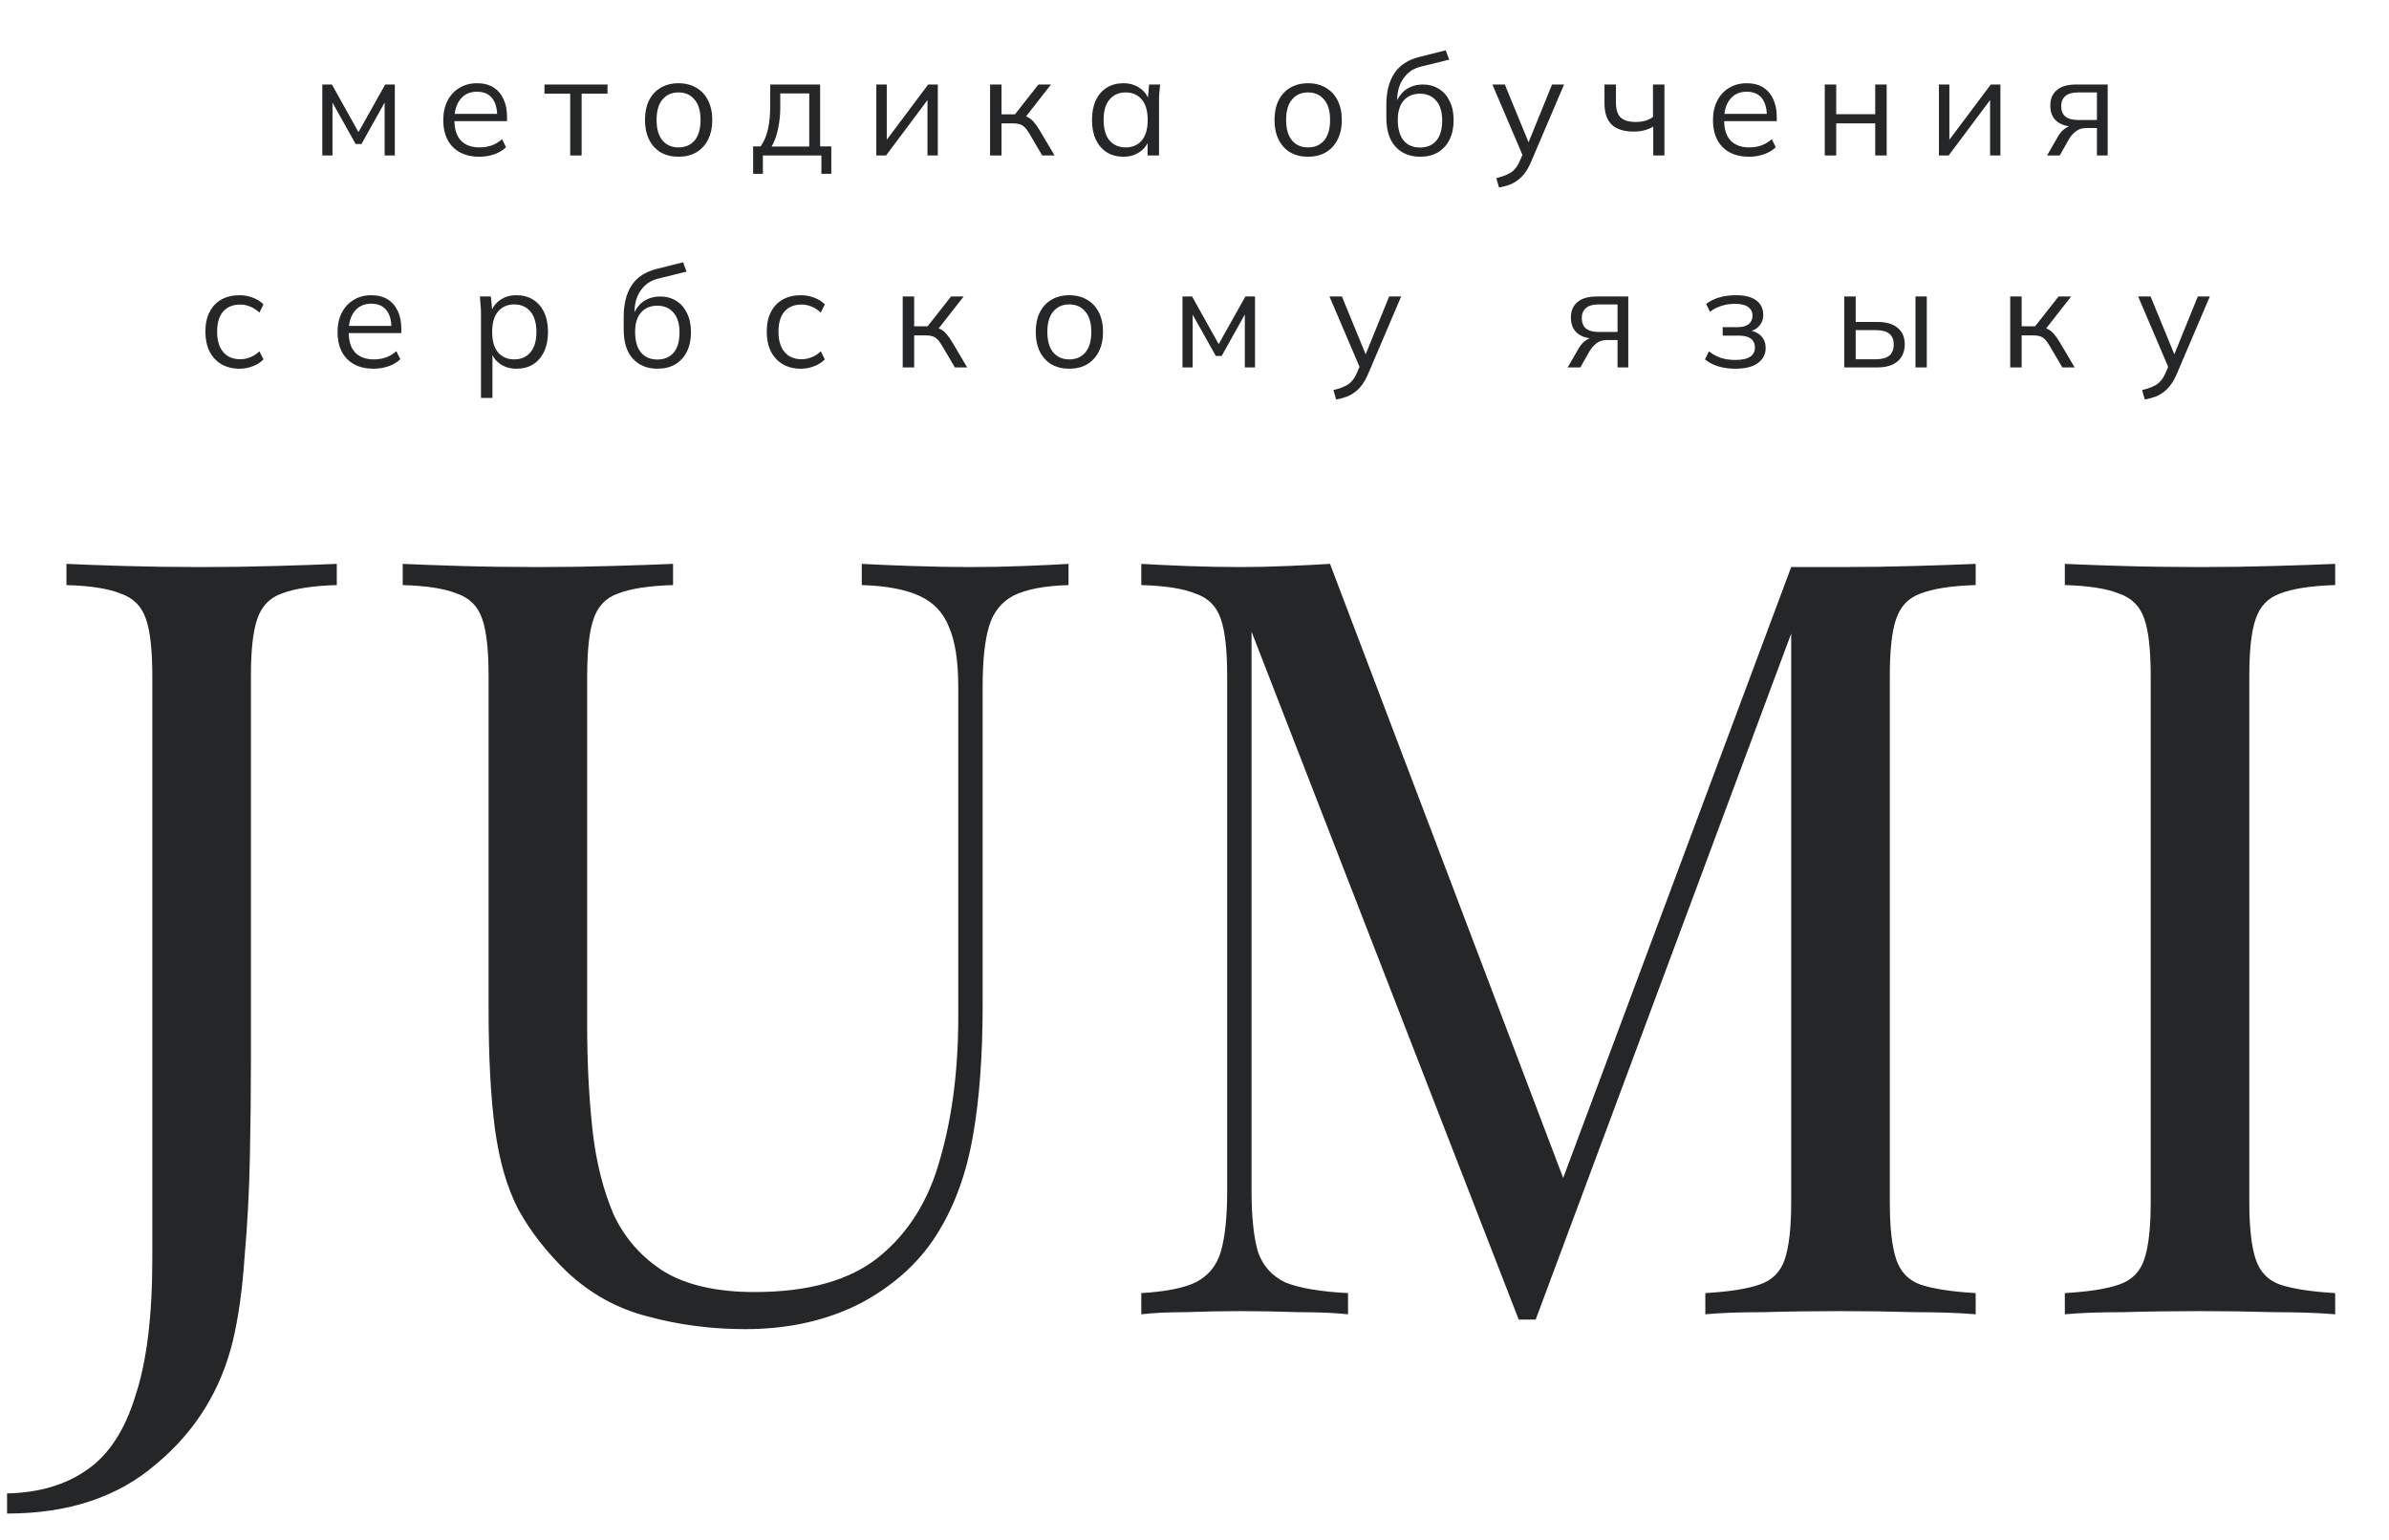
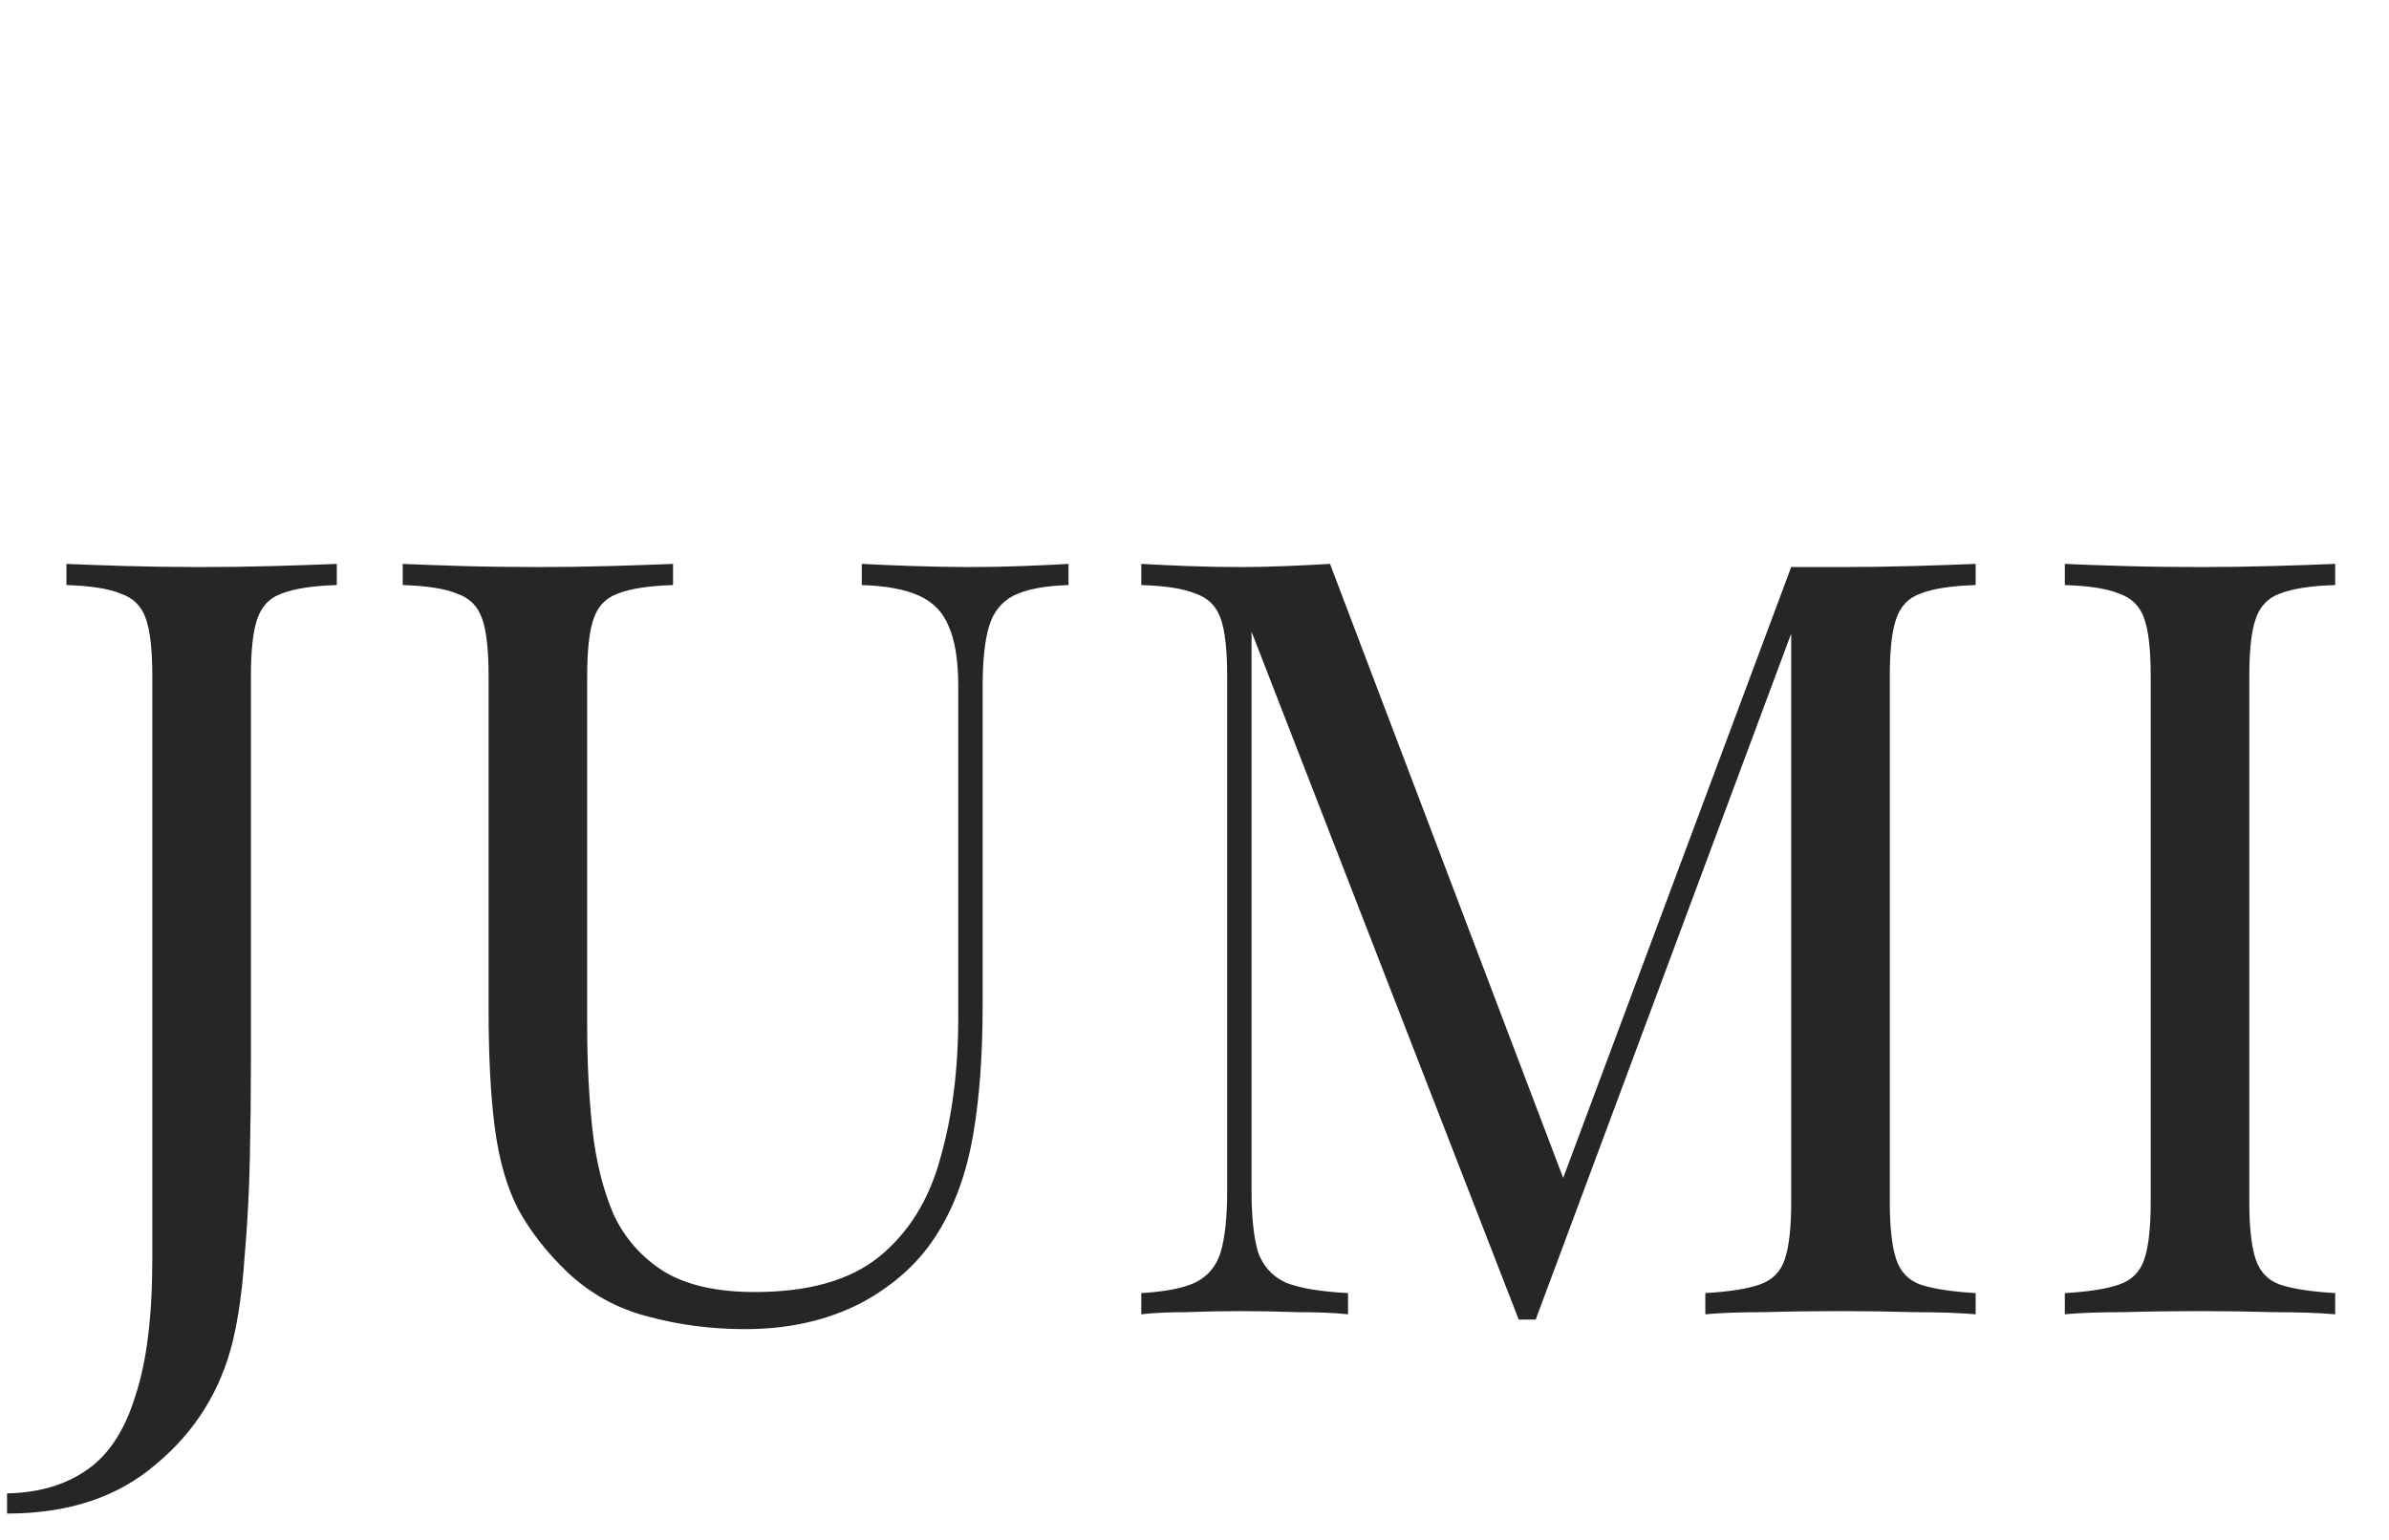
<svg xmlns="http://www.w3.org/2000/svg" width="169" height="109" viewBox="0 0 169 109" fill="none">
-   <path d="M22.8 11V5.98H23.48L25.36 9.35L27.25 5.98H27.93V11H27.21V6.88H27.42L25.57 10.19H25.16L23.3 6.87H23.52V11H22.8ZM33.898 11.09C33.112 11.09 32.492 10.863 32.038 10.41C31.585 9.95 31.358 9.313 31.358 8.5C31.358 7.973 31.459 7.517 31.659 7.13C31.858 6.737 32.139 6.433 32.498 6.22C32.858 6 33.272 5.89 33.739 5.89C34.199 5.89 34.585 5.987 34.898 6.18C35.212 6.373 35.452 6.65 35.618 7.01C35.785 7.363 35.868 7.783 35.868 8.27V8.57H31.979V8.06H35.339L35.169 8.19C35.169 7.657 35.048 7.24 34.809 6.94C34.569 6.64 34.212 6.49 33.739 6.49C33.239 6.49 32.849 6.667 32.569 7.02C32.288 7.367 32.148 7.837 32.148 8.43V8.52C32.148 9.147 32.302 9.623 32.608 9.95C32.922 10.27 33.358 10.43 33.919 10.43C34.218 10.43 34.498 10.387 34.758 10.3C35.025 10.207 35.279 10.057 35.519 9.85L35.798 10.42C35.578 10.633 35.298 10.8 34.959 10.92C34.625 11.033 34.272 11.09 33.898 11.09ZM40.336 11V6.63H38.516V5.98H42.976V6.63H41.146V11H40.336ZM47.997 11.09C47.517 11.09 47.097 10.987 46.737 10.78C46.383 10.567 46.11 10.267 45.917 9.88C45.724 9.487 45.627 9.023 45.627 8.49C45.627 7.95 45.724 7.487 45.917 7.1C46.11 6.713 46.383 6.417 46.737 6.21C47.097 5.997 47.517 5.89 47.997 5.89C48.483 5.89 48.904 5.997 49.257 6.21C49.617 6.417 49.894 6.713 50.087 7.1C50.287 7.487 50.387 7.95 50.387 8.49C50.387 9.023 50.287 9.487 50.087 9.88C49.894 10.267 49.617 10.567 49.257 10.78C48.904 10.987 48.483 11.09 47.997 11.09ZM47.997 10.43C48.477 10.43 48.857 10.267 49.137 9.94C49.417 9.607 49.557 9.123 49.557 8.49C49.557 7.85 49.413 7.367 49.127 7.04C48.847 6.707 48.47 6.54 47.997 6.54C47.523 6.54 47.147 6.707 46.867 7.04C46.587 7.367 46.447 7.85 46.447 8.49C46.447 9.123 46.587 9.607 46.867 9.94C47.147 10.267 47.523 10.43 47.997 10.43ZM53.277 12.3V10.36H53.807C54.047 10.02 54.221 9.613 54.327 9.14C54.434 8.667 54.487 8.107 54.487 7.46V5.98H58.017V10.36H58.807V12.3H58.107V11H53.967V12.3H53.277ZM54.587 10.37H57.247V6.61H55.197V7.59C55.197 8.117 55.144 8.627 55.037 9.12C54.937 9.607 54.787 10.023 54.587 10.37ZM61.991 11V5.98H62.731V10.25H62.461L65.661 5.98H66.341V11H65.611V6.72H65.881L62.681 11H61.991ZM70.039 11V5.98H70.849V8.09H71.799L73.459 5.98H74.349L72.449 8.41L72.229 8.16C72.422 8.18 72.589 8.227 72.729 8.3C72.869 8.373 73.002 8.483 73.129 8.63C73.262 8.777 73.405 8.98 73.559 9.24L74.599 11H73.729L72.809 9.44C72.695 9.247 72.585 9.1 72.479 9C72.379 8.9 72.262 8.83 72.129 8.79C72.002 8.75 71.842 8.73 71.649 8.73H70.849V11H70.039ZM79.469 11.09C79.023 11.09 78.633 10.987 78.299 10.78C77.966 10.567 77.706 10.267 77.519 9.88C77.34 9.493 77.249 9.03 77.249 8.49C77.249 7.943 77.34 7.477 77.519 7.09C77.706 6.703 77.966 6.407 78.299 6.2C78.633 5.993 79.023 5.89 79.469 5.89C79.923 5.89 80.313 6.007 80.639 6.24C80.973 6.467 81.193 6.777 81.299 7.17H81.18L81.29 5.98H82.07C82.049 6.173 82.029 6.37 82.01 6.57C81.996 6.763 81.99 6.953 81.99 7.14V11H81.18V9.82H81.29C81.183 10.213 80.963 10.523 80.629 10.75C80.296 10.977 79.909 11.09 79.469 11.09ZM79.629 10.43C80.109 10.43 80.49 10.267 80.769 9.94C81.049 9.607 81.189 9.123 81.189 8.49C81.189 7.85 81.049 7.367 80.769 7.04C80.49 6.707 80.109 6.54 79.629 6.54C79.156 6.54 78.776 6.707 78.49 7.04C78.21 7.367 78.07 7.85 78.07 8.49C78.07 9.123 78.21 9.607 78.49 9.94C78.776 10.267 79.156 10.43 79.629 10.43ZM92.531 11.09C92.05 11.09 91.63 10.987 91.27 10.78C90.917 10.567 90.644 10.267 90.451 9.88C90.257 9.487 90.16 9.023 90.16 8.49C90.16 7.95 90.257 7.487 90.451 7.1C90.644 6.713 90.917 6.417 91.27 6.21C91.63 5.997 92.05 5.89 92.531 5.89C93.017 5.89 93.437 5.997 93.79 6.21C94.15 6.417 94.427 6.713 94.621 7.1C94.82 7.487 94.921 7.95 94.921 8.49C94.921 9.023 94.82 9.487 94.621 9.88C94.427 10.267 94.15 10.567 93.79 10.78C93.437 10.987 93.017 11.09 92.531 11.09ZM92.531 10.43C93.01 10.43 93.391 10.267 93.671 9.94C93.951 9.607 94.091 9.123 94.091 8.49C94.091 7.85 93.947 7.367 93.66 7.04C93.38 6.707 93.004 6.54 92.531 6.54C92.057 6.54 91.68 6.707 91.4 7.04C91.121 7.367 90.981 7.85 90.981 8.49C90.981 9.123 91.121 9.607 91.4 9.94C91.68 10.267 92.057 10.43 92.531 10.43ZM100.471 11.09C99.738 11.09 99.154 10.853 98.721 10.38C98.288 9.907 98.071 9.217 98.071 8.31V7.43C98.071 6.503 98.261 5.753 98.641 5.18C99.021 4.607 99.621 4.22 100.441 4.02L102.271 3.56L102.521 4.22L100.491 4.72C100.118 4.813 99.811 4.977 99.571 5.21C99.331 5.437 99.148 5.71 99.021 6.03C98.901 6.343 98.841 6.677 98.841 7.03V7.43H98.721C98.801 7.13 98.931 6.873 99.111 6.66C99.291 6.44 99.511 6.273 99.771 6.16C100.038 6.04 100.331 5.98 100.651 5.98C101.084 5.98 101.464 6.083 101.791 6.29C102.118 6.49 102.371 6.78 102.551 7.16C102.738 7.533 102.831 7.983 102.831 8.51C102.831 9.037 102.734 9.493 102.541 9.88C102.348 10.267 102.074 10.567 101.721 10.78C101.368 10.987 100.951 11.09 100.471 11.09ZM100.451 10.44C100.938 10.44 101.321 10.28 101.601 9.96C101.881 9.633 102.021 9.157 102.021 8.53C102.021 7.91 101.878 7.44 101.591 7.12C101.311 6.793 100.931 6.63 100.451 6.63C99.971 6.63 99.588 6.79 99.301 7.11C99.021 7.43 98.881 7.883 98.881 8.47C98.881 9.123 99.021 9.617 99.301 9.95C99.581 10.277 99.964 10.44 100.451 10.44ZM106.043 13.27L105.853 12.6C106.166 12.527 106.426 12.44 106.633 12.34C106.846 12.247 107.023 12.12 107.163 11.96C107.303 11.8 107.423 11.6 107.523 11.36L107.783 10.77L107.763 11.11L105.573 5.98H106.453L108.263 10.39H108.003L109.793 5.98H110.643L108.323 11.42C108.189 11.74 108.043 12.007 107.883 12.22C107.723 12.44 107.549 12.617 107.363 12.75C107.183 12.89 106.983 13 106.763 13.08C106.543 13.16 106.303 13.223 106.043 13.27ZM116.953 11V8.96C116.76 9.073 116.55 9.16 116.323 9.22C116.096 9.28 115.853 9.31 115.593 9.31C114.886 9.31 114.36 9.147 114.013 8.82C113.673 8.487 113.503 7.983 113.503 7.31V5.98H114.313V7.25C114.313 7.737 114.423 8.09 114.643 8.31C114.87 8.523 115.223 8.63 115.703 8.63C115.95 8.63 116.17 8.603 116.363 8.55C116.556 8.497 116.746 8.407 116.933 8.28V5.98H117.743V11H116.953ZM123.718 11.09C122.931 11.09 122.311 10.863 121.858 10.41C121.404 9.95 121.178 9.313 121.178 8.5C121.178 7.973 121.278 7.517 121.478 7.13C121.678 6.737 121.958 6.433 122.318 6.22C122.678 6 123.091 5.89 123.558 5.89C124.018 5.89 124.404 5.987 124.718 6.18C125.031 6.373 125.271 6.65 125.438 7.01C125.604 7.363 125.688 7.783 125.688 8.27V8.57H121.798V8.06H125.158L124.988 8.19C124.988 7.657 124.868 7.24 124.628 6.94C124.388 6.64 124.031 6.49 123.558 6.49C123.058 6.49 122.668 6.667 122.388 7.02C122.108 7.367 121.968 7.837 121.968 8.43V8.52C121.968 9.147 122.121 9.623 122.428 9.95C122.741 10.27 123.178 10.43 123.738 10.43C124.038 10.43 124.318 10.387 124.578 10.3C124.844 10.207 125.098 10.057 125.338 9.85L125.618 10.42C125.398 10.633 125.118 10.8 124.778 10.92C124.444 11.033 124.091 11.09 123.718 11.09ZM129.085 11V5.98H129.895V8.08H132.655V5.98H133.465V11H132.655V8.73H129.895V11H129.085ZM137.161 11V5.98H137.901V10.25H137.631L140.831 5.98H141.511V11H140.781V6.72H141.051L137.851 11H137.161ZM144.809 11L145.609 9.62C145.735 9.4 145.895 9.223 146.089 9.09C146.282 8.95 146.485 8.88 146.699 8.88H146.839L146.829 8.97C146.262 8.97 145.822 8.843 145.509 8.59C145.195 8.33 145.039 7.957 145.039 7.47C145.039 7.003 145.192 6.64 145.499 6.38C145.805 6.113 146.262 5.98 146.869 5.98H149.099V11H148.339V9.06H147.589C147.309 9.06 147.072 9.13 146.879 9.27C146.685 9.41 146.522 9.587 146.389 9.8L145.709 11H144.809ZM147.009 8.49H148.339V6.54H147.009C146.602 6.54 146.299 6.627 146.099 6.8C145.905 6.973 145.809 7.21 145.809 7.51C145.809 7.823 145.905 8.067 146.099 8.24C146.299 8.407 146.602 8.49 147.009 8.49Z" fill="#242627" />
-   <path d="M16.95 26.09C16.457 26.09 16.027 25.983 15.66 25.77C15.3 25.557 15.02 25.253 14.82 24.86C14.627 24.467 14.53 24 14.53 23.46C14.53 22.913 14.63 22.45 14.83 22.07C15.03 21.683 15.31 21.39 15.67 21.19C16.037 20.99 16.463 20.89 16.95 20.89C17.27 20.89 17.58 20.947 17.88 21.06C18.187 21.173 18.44 21.333 18.64 21.54L18.35 22.12C18.15 21.927 17.93 21.783 17.69 21.69C17.457 21.597 17.227 21.55 17 21.55C16.48 21.55 16.077 21.713 15.79 22.04C15.503 22.367 15.36 22.843 15.36 23.47C15.36 24.09 15.503 24.57 15.79 24.91C16.077 25.25 16.48 25.42 17 25.42C17.22 25.42 17.447 25.377 17.68 25.29C17.92 25.203 18.143 25.06 18.35 24.86L18.64 25.43C18.433 25.643 18.177 25.807 17.87 25.92C17.563 26.033 17.257 26.09 16.95 26.09ZM26.419 26.09C25.632 26.09 25.012 25.863 24.559 25.41C24.105 24.95 23.879 24.313 23.879 23.5C23.879 22.973 23.979 22.517 24.179 22.13C24.379 21.737 24.659 21.433 25.019 21.22C25.379 21 25.792 20.89 26.259 20.89C26.719 20.89 27.105 20.987 27.419 21.18C27.732 21.373 27.972 21.65 28.139 22.01C28.305 22.363 28.389 22.783 28.389 23.27V23.57H24.499V23.06H27.859L27.689 23.19C27.689 22.657 27.569 22.24 27.329 21.94C27.089 21.64 26.732 21.49 26.259 21.49C25.759 21.49 25.369 21.667 25.089 22.02C24.809 22.367 24.669 22.837 24.669 23.43V23.52C24.669 24.147 24.822 24.623 25.129 24.95C25.442 25.27 25.879 25.43 26.439 25.43C26.739 25.43 27.019 25.387 27.279 25.3C27.546 25.207 27.799 25.057 28.039 24.85L28.319 25.42C28.099 25.633 27.819 25.8 27.479 25.92C27.145 26.033 26.792 26.09 26.419 26.09ZM34.026 28.16V22.14C34.026 21.953 34.016 21.763 33.996 21.57C33.983 21.37 33.966 21.173 33.946 20.98H34.726L34.836 22.17H34.716C34.823 21.777 35.039 21.467 35.366 21.24C35.693 21.007 36.083 20.89 36.536 20.89C36.989 20.89 37.379 20.993 37.706 21.2C38.039 21.407 38.299 21.703 38.486 22.09C38.673 22.477 38.766 22.943 38.766 23.49C38.766 24.03 38.673 24.493 38.486 24.88C38.306 25.267 38.049 25.567 37.716 25.78C37.383 25.987 36.989 26.09 36.536 26.09C36.089 26.09 35.703 25.977 35.376 25.75C35.049 25.523 34.833 25.213 34.726 24.82H34.836V28.16H34.026ZM36.376 25.43C36.856 25.43 37.236 25.267 37.516 24.94C37.803 24.607 37.946 24.123 37.946 23.49C37.946 22.85 37.803 22.367 37.516 22.04C37.236 21.707 36.856 21.54 36.376 21.54C35.903 21.54 35.523 21.707 35.236 22.04C34.956 22.367 34.816 22.85 34.816 23.49C34.816 24.123 34.956 24.607 35.236 24.94C35.523 25.267 35.903 25.43 36.376 25.43ZM46.52 26.09C45.786 26.09 45.203 25.853 44.77 25.38C44.336 24.907 44.12 24.217 44.12 23.31V22.43C44.12 21.503 44.309 20.753 44.69 20.18C45.069 19.607 45.669 19.22 46.489 19.02L48.319 18.56L48.569 19.22L46.539 19.72C46.166 19.813 45.859 19.977 45.62 20.21C45.38 20.437 45.196 20.71 45.069 21.03C44.95 21.343 44.889 21.677 44.889 22.03V22.43H44.77C44.849 22.13 44.98 21.873 45.16 21.66C45.34 21.44 45.559 21.273 45.819 21.16C46.086 21.04 46.38 20.98 46.7 20.98C47.133 20.98 47.513 21.083 47.84 21.29C48.166 21.49 48.419 21.78 48.599 22.16C48.786 22.533 48.88 22.983 48.88 23.51C48.88 24.037 48.783 24.493 48.59 24.88C48.396 25.267 48.123 25.567 47.77 25.78C47.416 25.987 46.999 26.09 46.52 26.09ZM46.499 25.44C46.986 25.44 47.37 25.28 47.65 24.96C47.929 24.633 48.069 24.157 48.069 23.53C48.069 22.91 47.926 22.44 47.639 22.12C47.359 21.793 46.98 21.63 46.499 21.63C46.02 21.63 45.636 21.79 45.349 22.11C45.069 22.43 44.929 22.883 44.929 23.47C44.929 24.123 45.069 24.617 45.349 24.95C45.63 25.277 46.013 25.44 46.499 25.44ZM56.66 26.09C56.166 26.09 55.736 25.983 55.37 25.77C55.01 25.557 54.73 25.253 54.53 24.86C54.336 24.467 54.24 24 54.24 23.46C54.24 22.913 54.34 22.45 54.54 22.07C54.74 21.683 55.02 21.39 55.38 21.19C55.746 20.99 56.173 20.89 56.66 20.89C56.98 20.89 57.29 20.947 57.59 21.06C57.896 21.173 58.15 21.333 58.35 21.54L58.06 22.12C57.86 21.927 57.64 21.783 57.4 21.69C57.166 21.597 56.936 21.55 56.71 21.55C56.19 21.55 55.786 21.713 55.5 22.04C55.213 22.367 55.07 22.843 55.07 23.47C55.07 24.09 55.213 24.57 55.5 24.91C55.786 25.25 56.19 25.42 56.71 25.42C56.93 25.42 57.156 25.377 57.39 25.29C57.63 25.203 57.853 25.06 58.06 24.86L58.35 25.43C58.143 25.643 57.886 25.807 57.58 25.92C57.273 26.033 56.966 26.09 56.66 26.09ZM63.859 26V20.98H64.669V23.09H65.619L67.279 20.98H68.169L66.269 23.41L66.049 23.16C66.242 23.18 66.409 23.227 66.549 23.3C66.689 23.373 66.822 23.483 66.949 23.63C67.082 23.777 67.225 23.98 67.379 24.24L68.419 26H67.549L66.629 24.44C66.515 24.247 66.405 24.1 66.299 24C66.199 23.9 66.082 23.83 65.949 23.79C65.822 23.75 65.662 23.73 65.469 23.73H64.669V26H63.859ZM75.639 26.09C75.159 26.09 74.74 25.987 74.379 25.78C74.026 25.567 73.753 25.267 73.559 24.88C73.366 24.487 73.269 24.023 73.269 23.49C73.269 22.95 73.366 22.487 73.559 22.1C73.753 21.713 74.026 21.417 74.379 21.21C74.74 20.997 75.159 20.89 75.639 20.89C76.126 20.89 76.546 20.997 76.9 21.21C77.26 21.417 77.536 21.713 77.73 22.1C77.93 22.487 78.029 22.95 78.029 23.49C78.029 24.023 77.93 24.487 77.73 24.88C77.536 25.267 77.26 25.567 76.9 25.78C76.546 25.987 76.126 26.09 75.639 26.09ZM75.639 25.43C76.12 25.43 76.499 25.267 76.779 24.94C77.059 24.607 77.2 24.123 77.2 23.49C77.2 22.85 77.056 22.367 76.769 22.04C76.49 21.707 76.113 21.54 75.639 21.54C75.166 21.54 74.79 21.707 74.51 22.04C74.23 22.367 74.09 22.85 74.09 23.49C74.09 24.123 74.23 24.607 74.51 24.94C74.79 25.267 75.166 25.43 75.639 25.43ZM83.65 26V20.98H84.33L86.21 24.35L88.1 20.98H88.78V26H88.06V21.88H88.27L86.42 25.19H86.01L84.15 21.87H84.37V26H83.65ZM94.519 28.27L94.329 27.6C94.642 27.527 94.902 27.44 95.109 27.34C95.322 27.247 95.499 27.12 95.638 26.96C95.778 26.8 95.898 26.6 95.999 26.36L96.258 25.77L96.239 26.11L94.049 20.98H94.928L96.739 25.39H96.478L98.269 20.98H99.118L96.799 26.42C96.665 26.74 96.519 27.007 96.359 27.22C96.198 27.44 96.025 27.617 95.838 27.75C95.659 27.89 95.459 28 95.239 28.08C95.019 28.16 94.778 28.223 94.519 28.27ZM110.896 26L111.696 24.62C111.823 24.4 111.983 24.223 112.176 24.09C112.369 23.95 112.573 23.88 112.786 23.88H112.926L112.916 23.97C112.349 23.97 111.909 23.843 111.596 23.59C111.283 23.33 111.126 22.957 111.126 22.47C111.126 22.003 111.279 21.64 111.586 21.38C111.893 21.113 112.349 20.98 112.956 20.98H115.186V26H114.426V24.06H113.676C113.396 24.06 113.159 24.13 112.966 24.27C112.773 24.41 112.609 24.587 112.476 24.8L111.796 26H110.896ZM113.096 23.49H114.426V21.54H113.096C112.689 21.54 112.386 21.627 112.186 21.8C111.993 21.973 111.896 22.21 111.896 22.51C111.896 22.823 111.993 23.067 112.186 23.24C112.386 23.407 112.689 23.49 113.096 23.49ZM122.744 26.09C122.318 26.09 121.914 26.033 121.534 25.92C121.161 25.8 120.854 25.637 120.614 25.43L120.894 24.86C121.141 25.06 121.418 25.213 121.724 25.32C122.038 25.42 122.378 25.47 122.744 25.47C123.238 25.47 123.594 25.393 123.814 25.24C124.034 25.087 124.144 24.87 124.144 24.59C124.144 24.317 124.051 24.11 123.864 23.97C123.678 23.823 123.404 23.75 123.044 23.75H121.864V23.15H122.944C123.264 23.15 123.514 23.08 123.694 22.94C123.881 22.793 123.974 22.593 123.974 22.34C123.974 22.08 123.874 21.877 123.674 21.73C123.474 21.577 123.161 21.5 122.734 21.5C122.394 21.5 122.078 21.547 121.784 21.64C121.498 21.727 121.224 21.867 120.964 22.06L120.694 21.51C120.968 21.297 121.284 21.14 121.644 21.04C122.004 20.94 122.394 20.89 122.814 20.89C123.441 20.89 123.918 21.013 124.244 21.26C124.571 21.5 124.734 21.843 124.734 22.29C124.734 22.603 124.628 22.873 124.414 23.1C124.201 23.32 123.918 23.45 123.564 23.49V23.37C123.964 23.383 124.288 23.503 124.534 23.73C124.781 23.957 124.904 24.253 124.904 24.62C124.904 25.067 124.721 25.423 124.354 25.69C123.994 25.957 123.458 26.09 122.744 26.09ZM130.463 26V20.98H131.273V22.78H132.783C133.429 22.78 133.916 22.92 134.243 23.2C134.576 23.473 134.743 23.863 134.743 24.37C134.743 24.71 134.666 25.003 134.513 25.25C134.366 25.49 134.146 25.677 133.853 25.81C133.566 25.937 133.209 26 132.783 26H130.463ZM131.273 25.42H132.713C133.119 25.42 133.429 25.337 133.643 25.17C133.856 24.997 133.963 24.733 133.963 24.38C133.963 24.027 133.856 23.77 133.643 23.61C133.436 23.443 133.126 23.36 132.713 23.36H131.273V25.42ZM135.503 26V20.98H136.303V26H135.503ZM142.204 26V20.98H143.014V23.09H143.964L145.624 20.98H146.514L144.614 23.41L144.394 23.16C144.587 23.18 144.754 23.227 144.894 23.3C145.034 23.373 145.167 23.483 145.294 23.63C145.427 23.777 145.571 23.98 145.724 24.24L146.764 26H145.894L144.974 24.44C144.861 24.247 144.751 24.1 144.644 24C144.544 23.9 144.427 23.83 144.294 23.79C144.167 23.75 144.007 23.73 143.814 23.73H143.014V26H142.204ZM151.725 28.27L151.535 27.6C151.848 27.527 152.108 27.44 152.315 27.34C152.528 27.247 152.705 27.12 152.845 26.96C152.985 26.8 153.105 26.6 153.205 26.36L153.465 25.77L153.445 26.11L151.255 20.98H152.135L153.945 25.39H153.685L155.475 20.98H156.325L154.005 26.42C153.871 26.74 153.725 27.007 153.565 27.22C153.405 27.44 153.231 27.617 153.045 27.75C152.865 27.89 152.665 28 152.445 28.08C152.225 28.16 151.985 28.223 151.725 28.27Z" fill="#242627" />
  <path d="M0.5 107.1V105.675C2.75 105.625 4.625 105.075 6.125 104.025C7.675 102.975 8.825 101.225 9.575 98.775C10.375 96.375 10.775 93.15 10.775 89.1V47.85C10.775 46 10.625 44.65 10.325 43.8C10.025 42.9 9.425 42.3 8.525 42C7.675 41.65 6.4 41.45 4.7 41.4V39.9C5.75 39.95 7.125 40 8.825 40.05C10.525 40.1 12.3 40.125 14.15 40.125C16 40.125 17.775 40.1 19.475 40.05C21.225 40 22.675 39.95 23.825 39.9V41.4C22.125 41.45 20.825 41.65 19.925 42C19.075 42.3 18.5 42.9 18.2 43.8C17.9 44.65 17.75 46 17.75 47.85V75.3C17.75 77.35 17.725 79.575 17.675 81.975C17.625 84.375 17.5 86.7 17.3 88.95C17.15 91.2 16.875 93.175 16.475 94.875C15.625 98.375 13.825 101.275 11.075 103.575C8.375 105.925 4.85 107.1 0.5 107.1ZM75.588 39.9V41.4C73.888 41.45 72.588 41.7 71.688 42.15C70.838 42.6 70.263 43.325 69.963 44.325C69.663 45.325 69.513 46.75 69.513 48.6V71.175C69.513 74.675 69.288 77.725 68.838 80.325C68.388 82.925 67.588 85.175 66.438 87.075C65.188 89.175 63.363 90.875 60.963 92.175C58.563 93.425 55.813 94.05 52.713 94.05C50.313 94.05 48.013 93.75 45.813 93.15C43.663 92.6 41.763 91.55 40.113 90C38.663 88.6 37.513 87.125 36.663 85.575C35.863 84.025 35.313 82.125 35.013 79.875C34.713 77.625 34.563 74.8 34.563 71.4V47.85C34.563 46 34.413 44.65 34.113 43.8C33.813 42.9 33.213 42.3 32.313 42C31.463 41.65 30.188 41.45 28.488 41.4V39.9C29.538 39.95 30.913 40 32.613 40.05C34.313 40.1 36.138 40.125 38.088 40.125C39.838 40.125 41.563 40.1 43.263 40.05C45.013 40 46.463 39.95 47.613 39.9V41.4C45.913 41.45 44.613 41.65 43.713 42C42.863 42.3 42.288 42.9 41.988 43.8C41.688 44.65 41.538 46 41.538 47.85V72.675C41.538 75.225 41.663 77.65 41.913 79.95C42.163 82.2 42.663 84.2 43.413 85.95C44.213 87.65 45.413 89 47.013 90C48.613 90.95 50.738 91.425 53.388 91.425C57.188 91.425 60.113 90.6 62.163 88.95C64.263 87.25 65.713 84.925 66.513 81.975C67.363 79.025 67.788 75.7 67.788 72V48.6C67.788 46.75 67.563 45.325 67.113 44.325C66.713 43.325 66.013 42.6 65.013 42.15C64.013 41.7 62.663 41.45 60.963 41.4V39.9C61.863 39.95 63.038 40 64.488 40.05C65.988 40.1 67.363 40.125 68.613 40.125C69.913 40.125 71.188 40.1 72.438 40.05C73.738 40 74.788 39.95 75.588 39.9ZM139.761 39.9V41.4C138.061 41.45 136.761 41.65 135.861 42C135.011 42.3 134.436 42.9 134.136 43.8C133.836 44.65 133.686 46 133.686 47.85V85.05C133.686 86.85 133.836 88.2 134.136 89.1C134.436 90 135.011 90.6 135.861 90.9C136.761 91.2 138.061 91.4 139.761 91.5V93C138.611 92.9 137.161 92.85 135.411 92.85C133.711 92.8 131.986 92.775 130.236 92.775C128.286 92.775 126.461 92.8 124.761 92.85C123.061 92.85 121.686 92.9 120.636 93V91.5C122.336 91.4 123.611 91.2 124.461 90.9C125.361 90.6 125.961 90 126.261 89.1C126.561 88.2 126.711 86.85 126.711 85.05V43.8L127.011 44.025L108.636 93.375H107.436L88.536 44.7V84.3C88.536 86.1 88.686 87.525 88.986 88.575C89.336 89.575 89.986 90.3 90.936 90.75C91.936 91.15 93.411 91.4 95.361 91.5V93C94.461 92.9 93.286 92.85 91.836 92.85C90.386 92.8 89.011 92.775 87.711 92.775C86.461 92.775 85.186 92.8 83.886 92.85C82.636 92.85 81.586 92.9 80.736 93V91.5C82.436 91.4 83.711 91.15 84.561 90.75C85.461 90.3 86.061 89.575 86.361 88.575C86.661 87.525 86.811 86.1 86.811 84.3V47.85C86.811 46 86.661 44.65 86.361 43.8C86.061 42.9 85.461 42.3 84.561 42C83.711 41.65 82.436 41.45 80.736 41.4V39.9C81.586 39.95 82.636 40 83.886 40.05C85.186 40.1 86.461 40.125 87.711 40.125C88.811 40.125 89.936 40.1 91.086 40.05C92.286 40 93.286 39.95 94.086 39.9L111.111 84.75L109.836 85.35L126.711 40.125C127.311 40.125 127.886 40.125 128.436 40.125C129.036 40.125 129.636 40.125 130.236 40.125C131.986 40.125 133.711 40.1 135.411 40.05C137.161 40 138.611 39.95 139.761 39.9ZM165.193 39.9V41.4C163.493 41.45 162.193 41.65 161.293 42C160.443 42.3 159.868 42.9 159.568 43.8C159.268 44.65 159.118 46 159.118 47.85V85.05C159.118 86.85 159.268 88.2 159.568 89.1C159.868 90 160.443 90.6 161.293 90.9C162.193 91.2 163.493 91.4 165.193 91.5V93C164.043 92.9 162.593 92.85 160.843 92.85C159.143 92.8 157.418 92.775 155.668 92.775C153.718 92.775 151.893 92.8 150.193 92.85C148.493 92.85 147.118 92.9 146.068 93V91.5C147.768 91.4 149.043 91.2 149.893 90.9C150.793 90.6 151.393 90 151.693 89.1C151.993 88.2 152.143 86.85 152.143 85.05V47.85C152.143 46 151.993 44.65 151.693 43.8C151.393 42.9 150.793 42.3 149.893 42C149.043 41.65 147.768 41.45 146.068 41.4V39.9C147.118 39.95 148.493 40 150.193 40.05C151.893 40.1 153.718 40.125 155.668 40.125C157.418 40.125 159.143 40.1 160.843 40.05C162.593 40 164.043 39.95 165.193 39.9Z" fill="#242627" />
</svg>